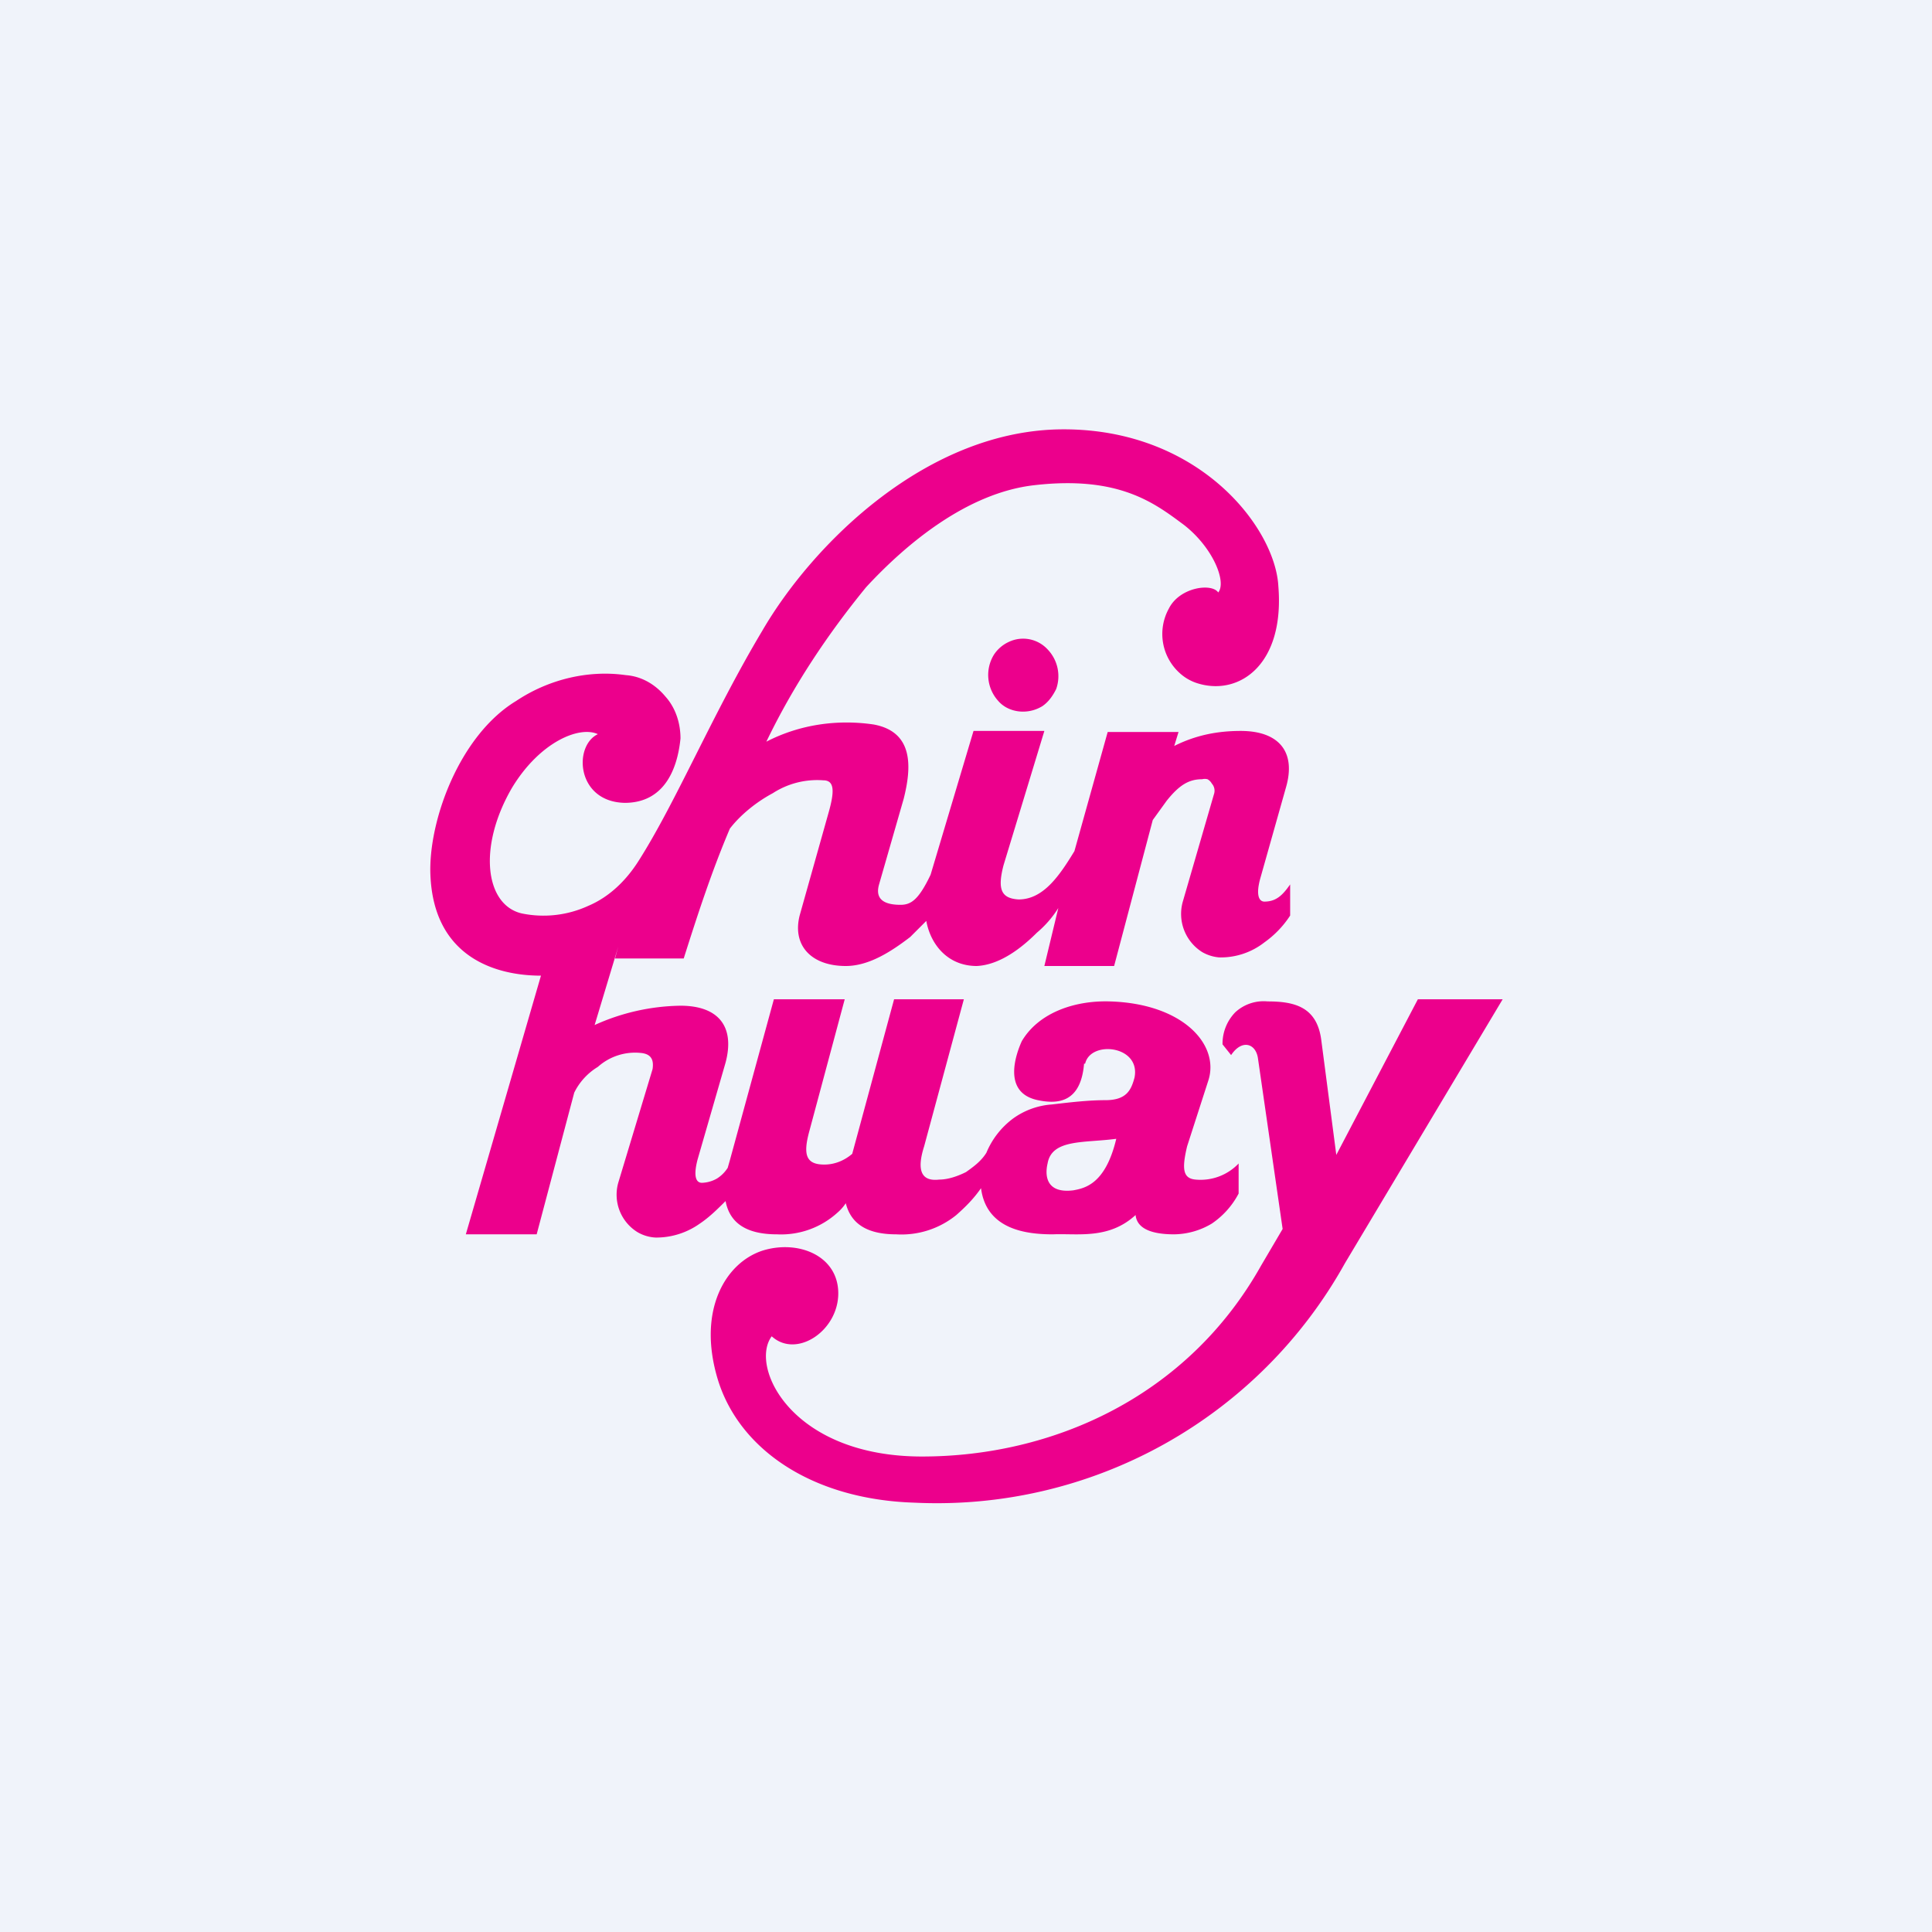
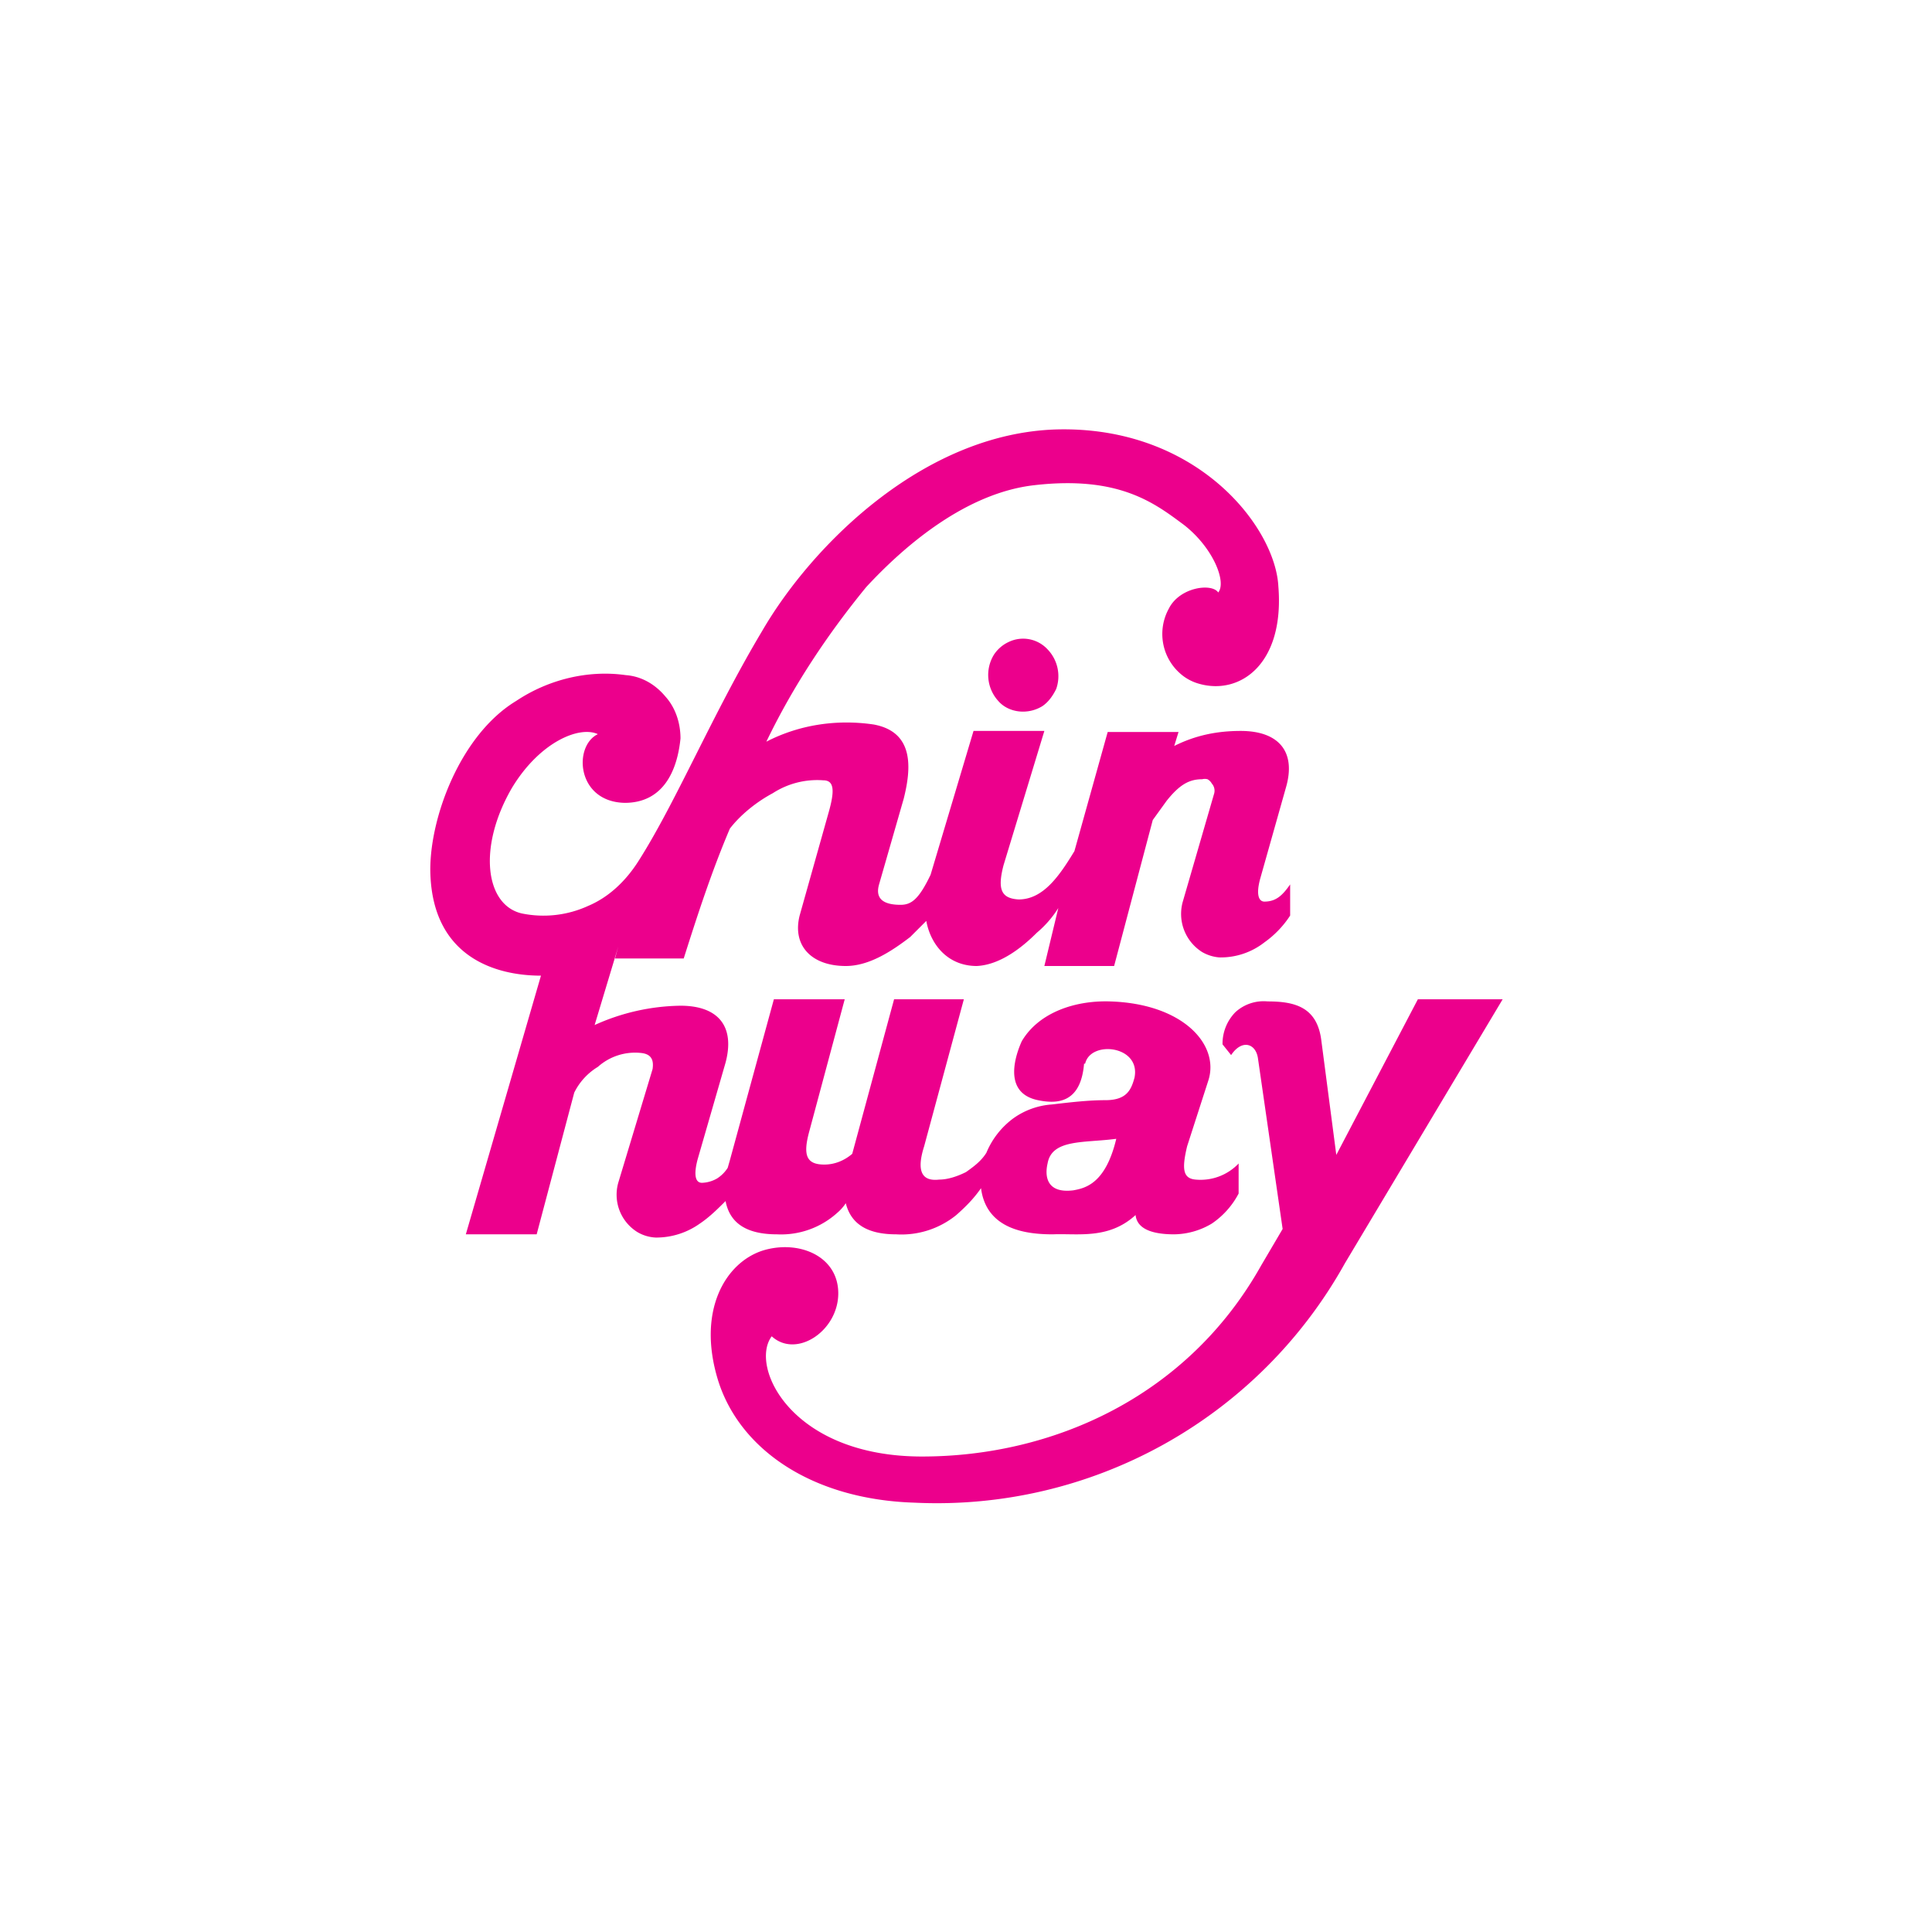
<svg xmlns="http://www.w3.org/2000/svg" width="18" height="18" viewBox="0 0 18 18">
-   <path fill="#F0F3FA" d="M0 0h18v18H0z" />
  <path fill-rule="evenodd" d="m11.95 11.45-.23-1.59c-.02-.14-.15-.18-.25-.03l-.08-.1a.42.42 0 0 1 .12-.3.39.39 0 0 1 .3-.1c.25 0 .46.05.5.36l.14 1.07.76-1.45H14l-1.47 2.46A4.35 4.35 0 0 1 8.52 14c-.96-.03-1.63-.5-1.83-1.14-.2-.65.07-1.1.42-1.21.33-.1.7.05.7.4 0 .35-.39.61-.62.4-.21.28.18 1.12 1.4 1.12 1.21 0 2.47-.55 3.16-1.78l.2-.34ZM10.1 9.91c-.03.36-.24.38-.43.34-.34-.07-.2-.44-.15-.55.16-.27.5-.38.82-.37.68.02 1.02.4.92.73l-.2.62c-.05.21-.04.3.08.31a.49.49 0 0 0 .4-.15v.28a.77.77 0 0 1-.25.28.7.7 0 0 1-.35.1c-.26 0-.35-.08-.36-.18-.25.23-.54.17-.77.18-.24 0-.62-.04-.67-.43-.07.1-.14.17-.23.25a.81.81 0 0 1-.56.18c-.26 0-.42-.09-.47-.29a.43.43 0 0 1-.08.09.78.78 0 0 1-.56.2c-.28 0-.44-.1-.48-.31-.07.07-.15.15-.24.21a.7.7 0 0 1-.41.13.37.37 0 0 1-.17-.05.41.41 0 0 1-.18-.46l.32-1.06c.01-.07 0-.14-.11-.15a.52.52 0 0 0-.4.13.58.58 0 0 0-.22.24L5 11.5h-.66l.7-2.41c-.42 0-1-.17-1.03-.94-.02-.5.27-1.3.8-1.62.3-.2.67-.29 1.02-.24.14.01.27.08.37.2.09.1.14.24.14.39-.03.3-.16.6-.52.6-.45-.01-.48-.53-.25-.64-.17-.08-.54.07-.8.5-.32.55-.25 1.09.09 1.17a1 1 0 0 0 .62-.07c.19-.08.35-.23.47-.42.35-.55.69-1.37 1.15-2.14C7.57 5.07 8.64 4 9.91 4c1.27 0 1.97.92 2 1.46.06.73-.36 1.02-.74.91a.44.44 0 0 1-.18-.1.49.49 0 0 1-.1-.6c.1-.2.4-.24.46-.15.08-.1-.05-.42-.32-.63-.27-.2-.6-.46-1.39-.37-.63.07-1.2.55-1.57.95-.36.44-.68.92-.93 1.44.31-.16.66-.21 1-.16.38.07.35.41.28.69l-.23.8c-.04.14.05.19.2.19.1 0 .17-.05.28-.28l.4-1.34h.66l-.38 1.25c-.06.23-.02.31.14.32.23 0 .38-.22.52-.45l.31-1.11h.66l-.04.13c.2-.1.4-.14.62-.14.35 0 .52.19.42.53l-.24.85c-.04.15-.01.21.04.21.11 0 .17-.06.24-.16v.29a.92.92 0 0 1-.24.25.66.66 0 0 1-.42.14.38.38 0 0 1-.16-.05.42.42 0 0 1-.18-.47l.29-1a.1.1 0 0 0-.02-.1.1.1 0 0 0-.04-.04.1.1 0 0 0-.05 0c-.12 0-.21.05-.33.2l-.13.18L10.38 9h-.65l.13-.54a.98.98 0 0 1-.2.23c-.15.15-.35.3-.56.31-.27 0-.43-.2-.47-.42l-.15.15c-.17.13-.38.27-.6.27-.32 0-.5-.19-.43-.47l.27-.96c.06-.21.05-.3-.05-.3a.76.76 0 0 0-.47.12c-.15.08-.3.2-.4.33-.17.4-.3.8-.43 1.21h-.64l.03-.11-.22.73a2 2 0 0 1 .8-.18c.35 0 .51.19.42.53l-.26.9c-.04.15-.02.22.04.22a.3.3 0 0 0 .14-.04.32.32 0 0 0 .1-.1l.02-.07.41-1.5h.66l-.33 1.23c-.06.22-.03.31.14.31.1 0 .19-.04.26-.1l.39-1.44h.65l-.37 1.37c-.07.22-.03.33.14.31.08 0 .17-.03.25-.07.07-.05.14-.1.19-.18a.76.76 0 0 1 .25-.32.7.7 0 0 1 .36-.13c.17-.02.34-.04.5-.04.2 0 .24-.1.27-.21.06-.3-.41-.35-.46-.13m-.58-3.28c.07 0 .13-.02.18-.05.06-.04.1-.1.13-.16a.36.36 0 0 0-.08-.37.31.31 0 0 0-.36-.07.33.33 0 0 0-.14.12.36.36 0 0 0 .04.43c.06.07.15.1.23.1Zm.87 3.98c-.1.42-.29.46-.4.48-.24.03-.27-.12-.24-.25.04-.23.34-.19.64-.23Z" fill="#EC008C" />
</svg>